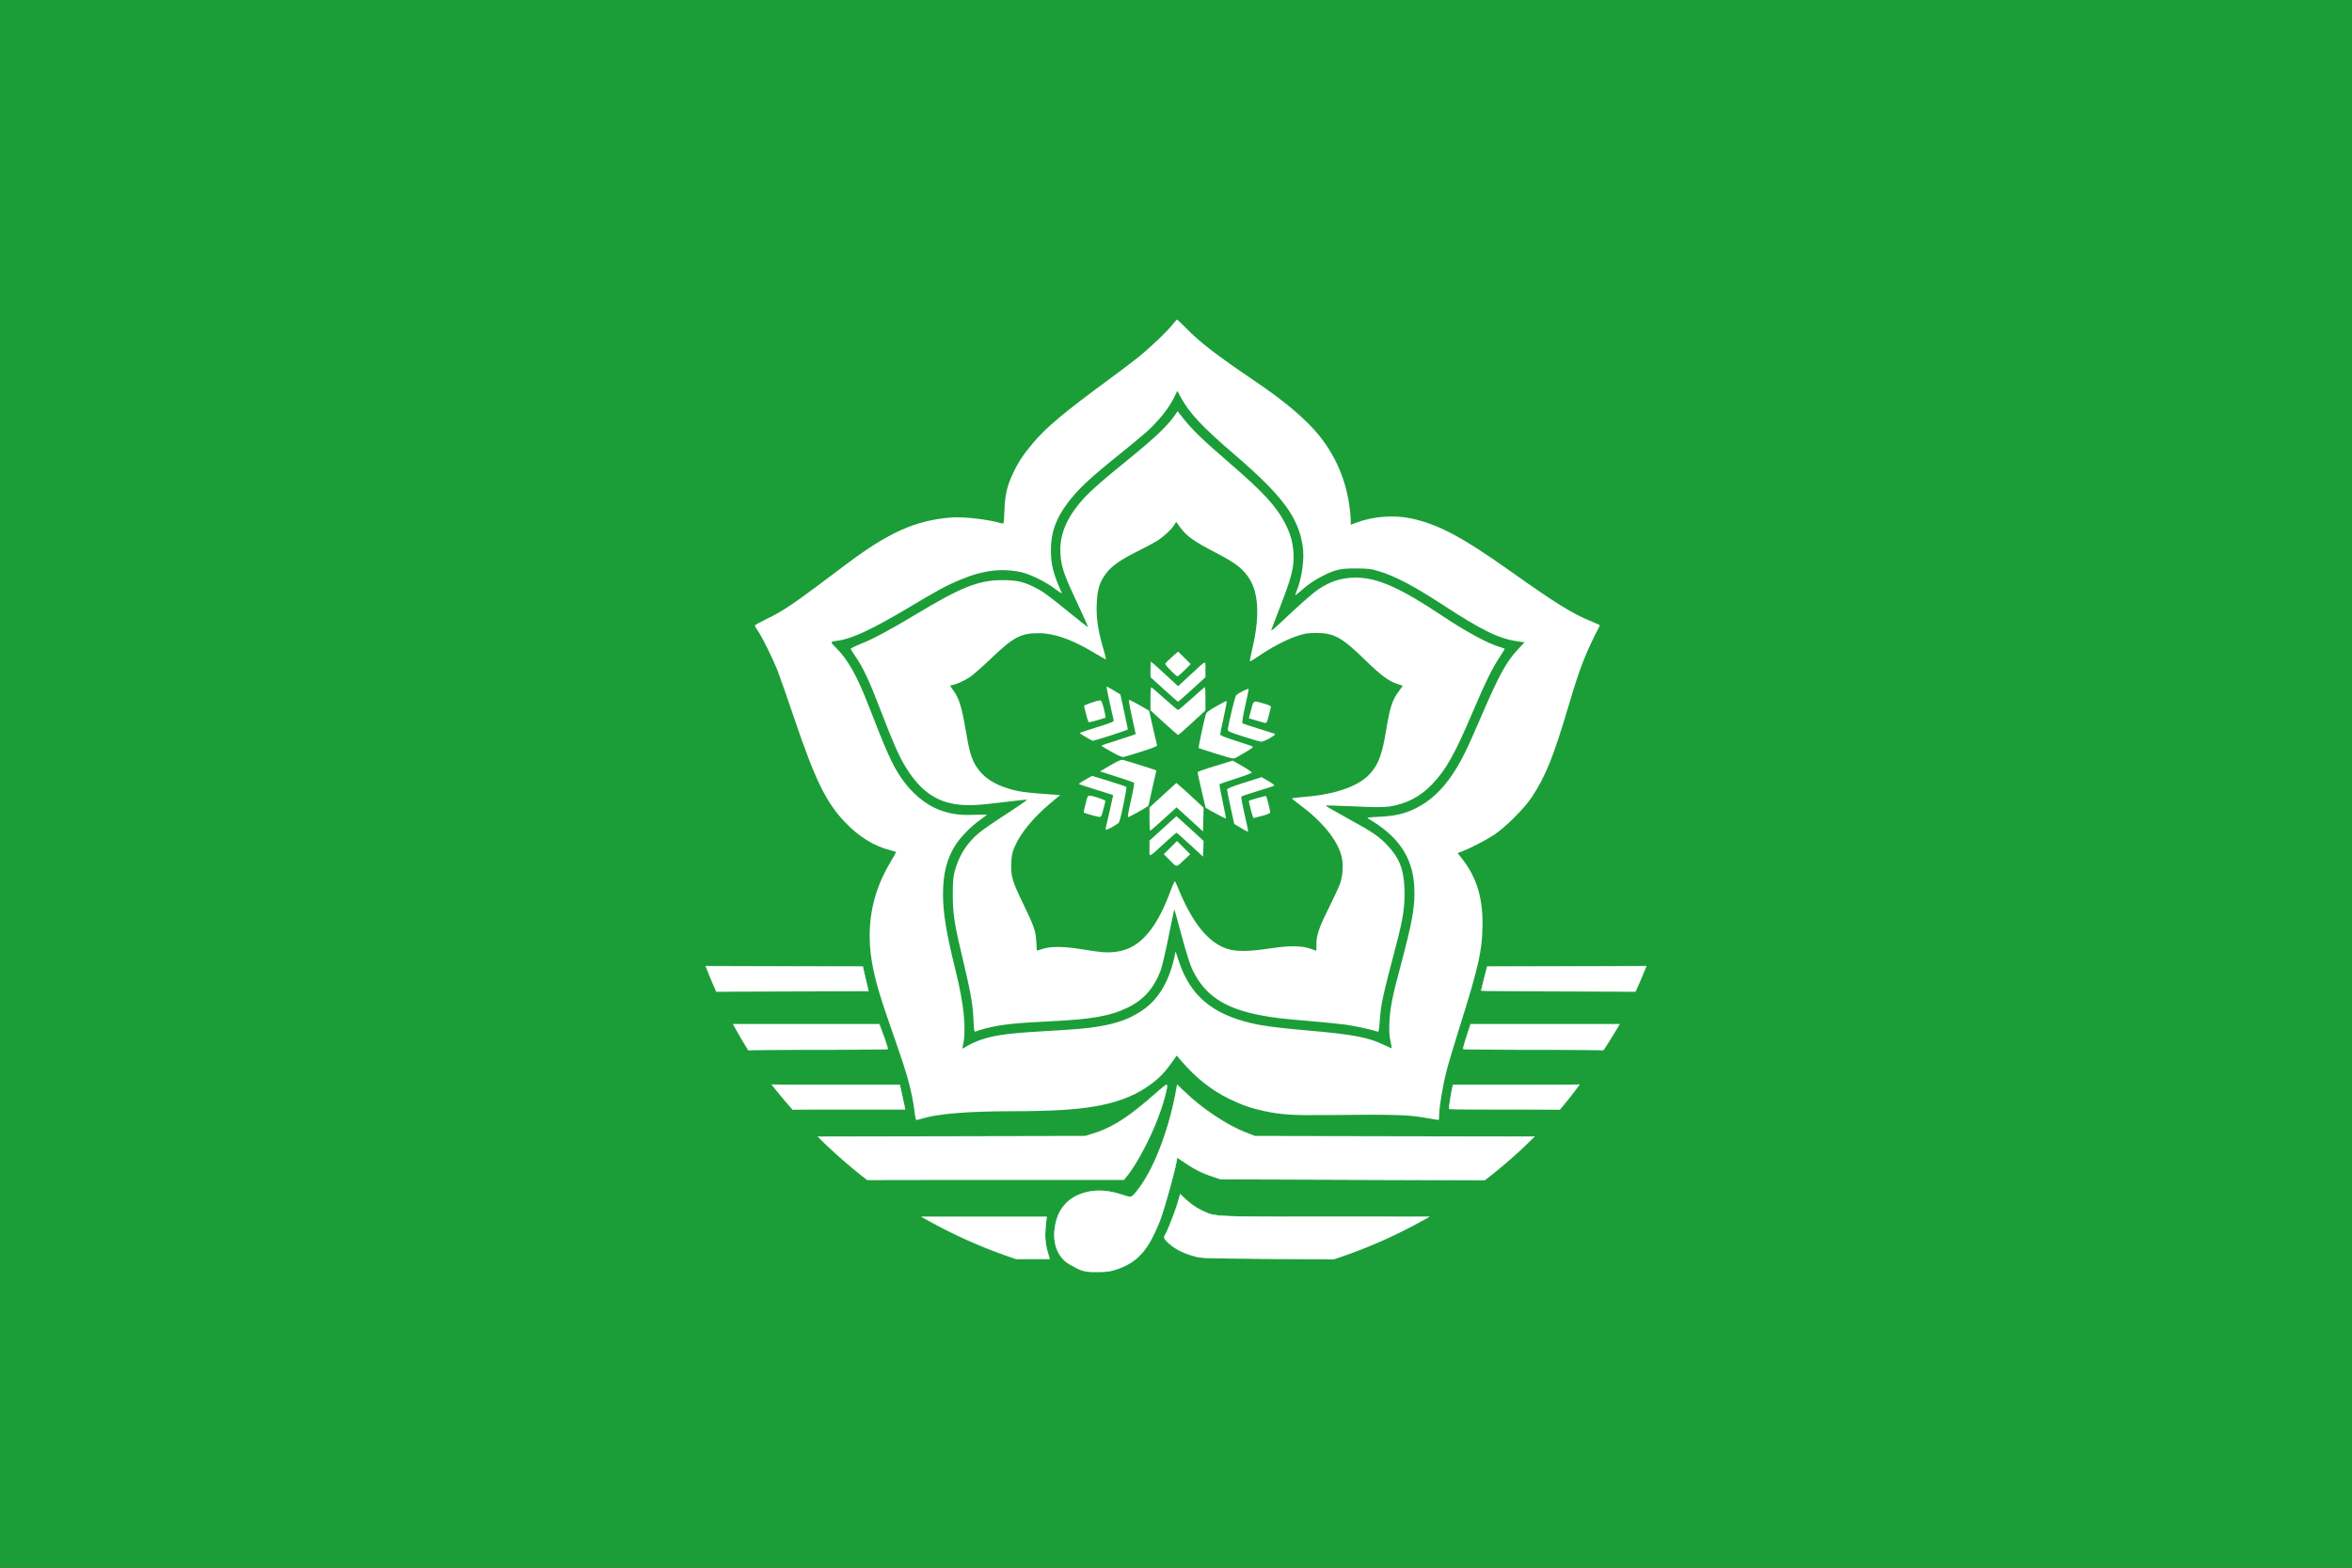
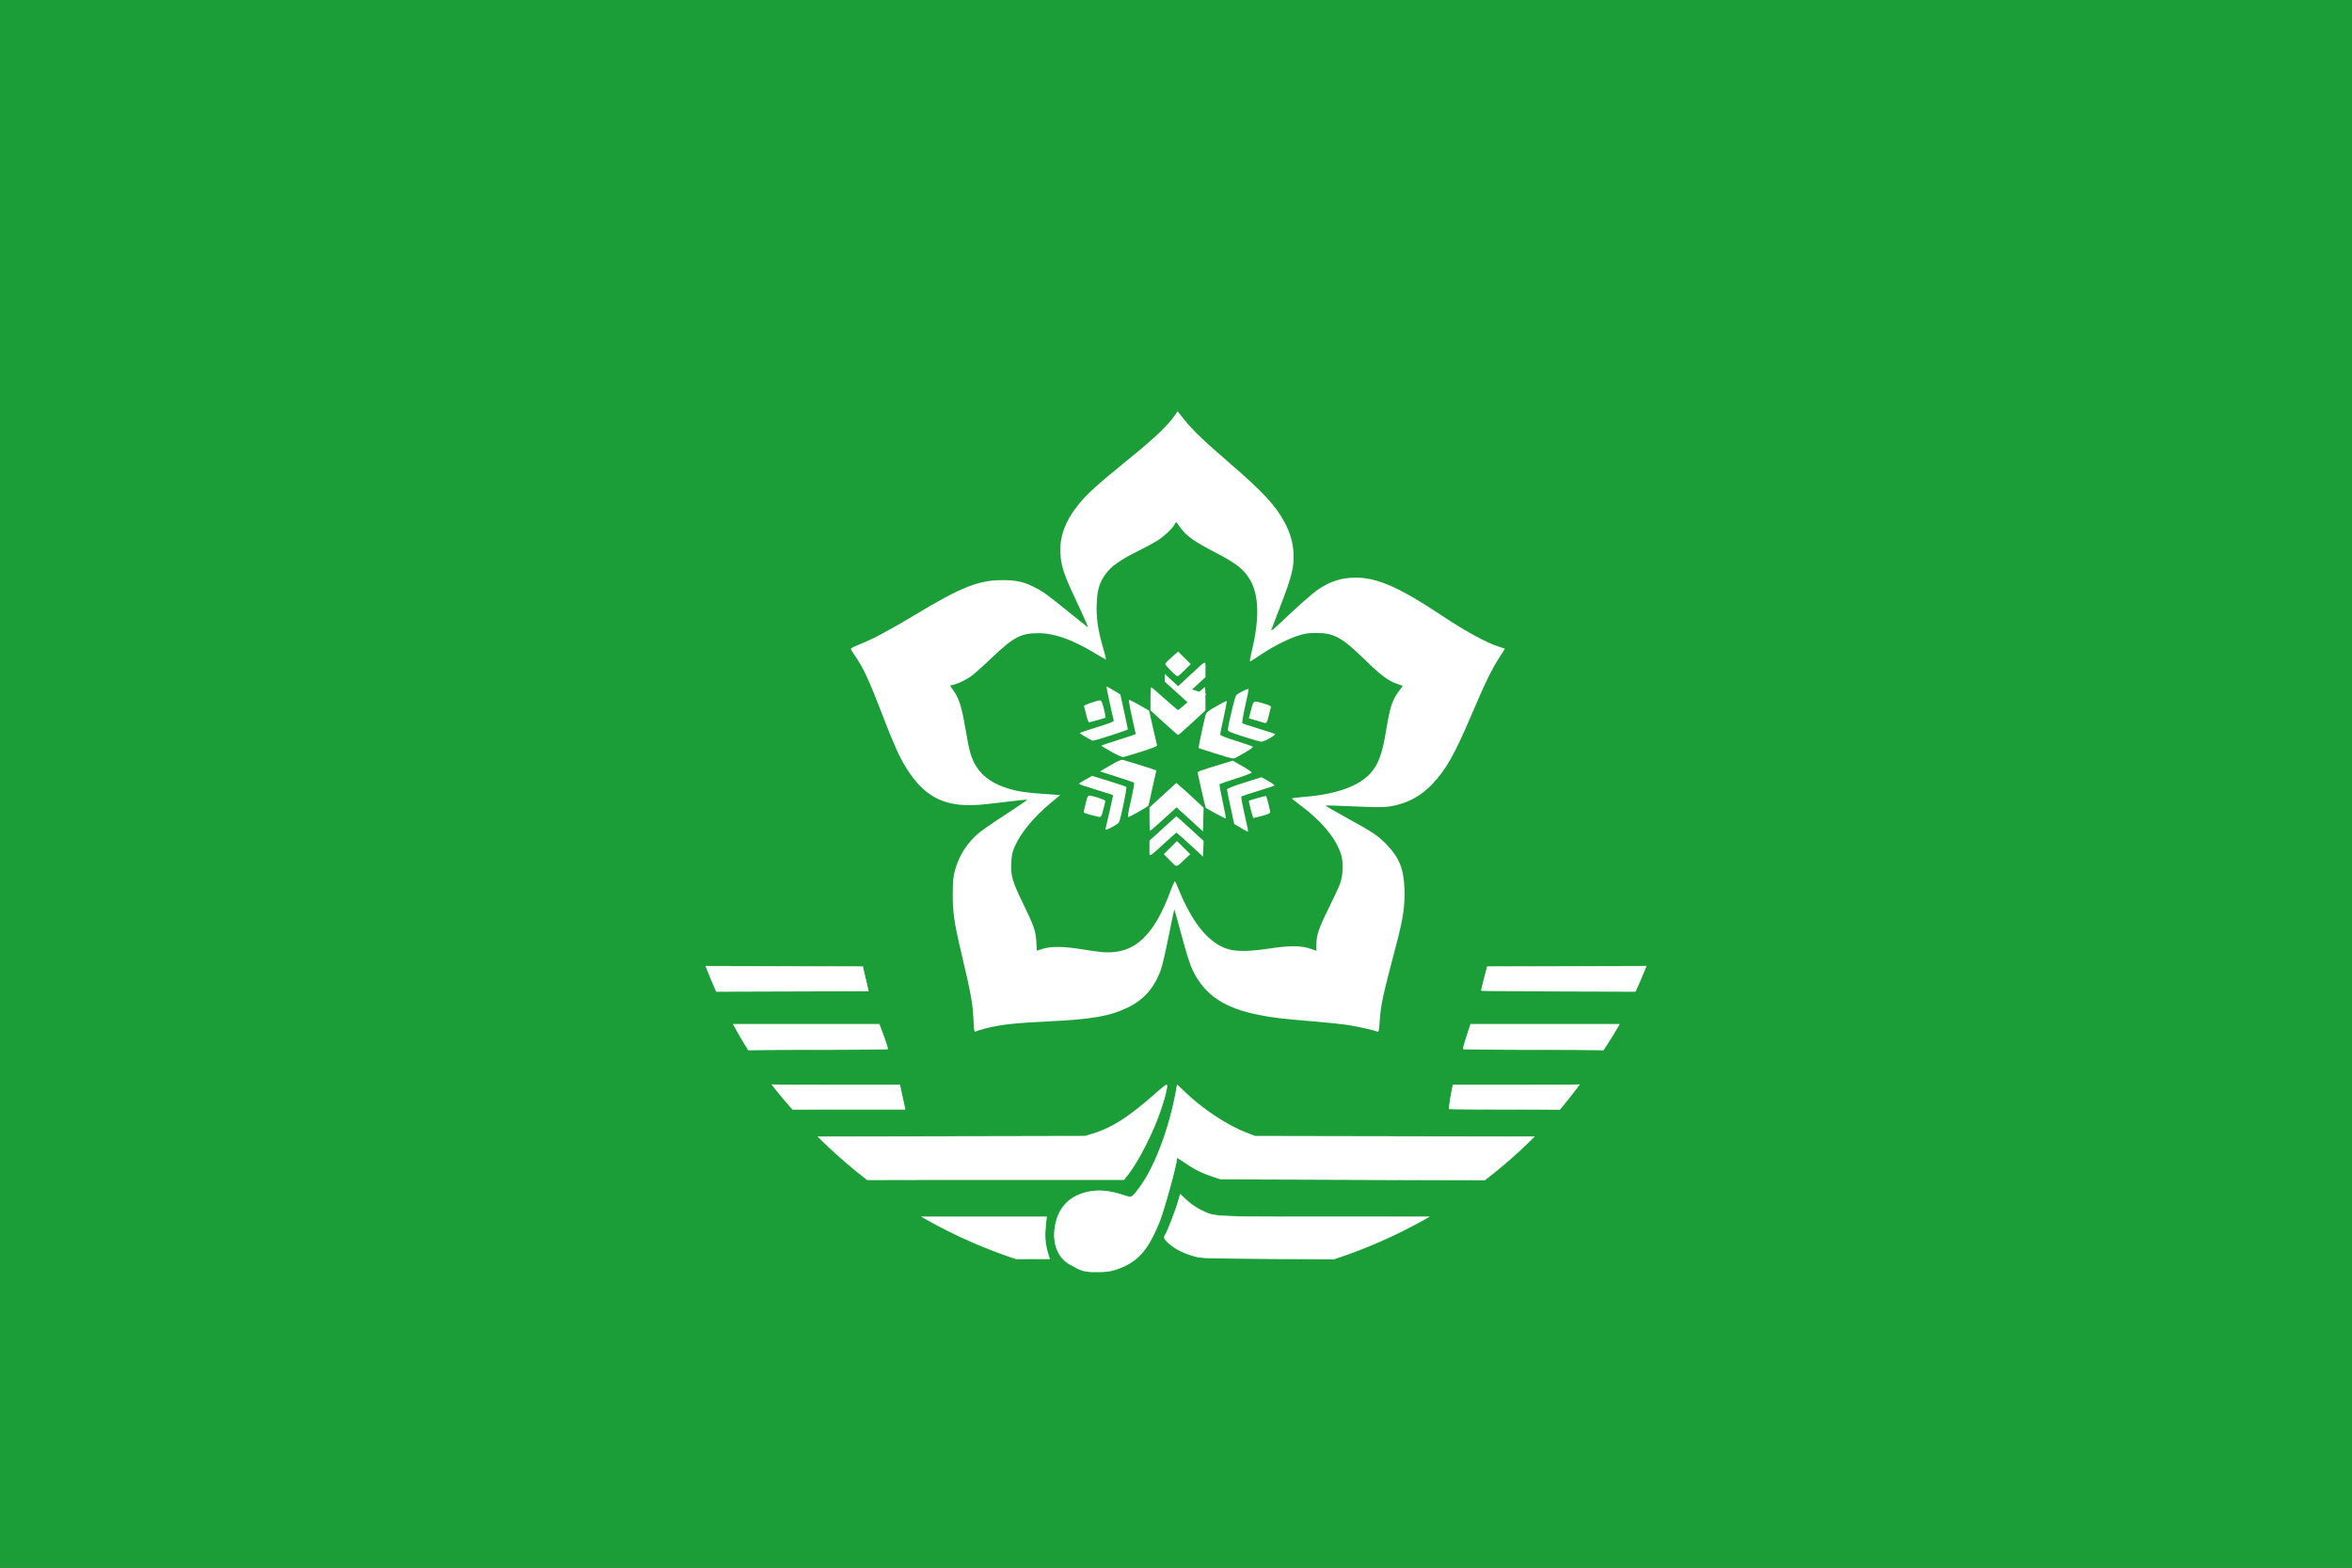
<svg xmlns="http://www.w3.org/2000/svg" xmlns:ns1="http://www.inkscape.org/namespaces/inkscape" xmlns:ns2="http://sodipodi.sourceforge.net/DTD/sodipodi-0.dtd" xmlns:xlink="http://www.w3.org/1999/xlink" version="1.0" width="9000" height="6000" id="svg2" ns1:version="0.47 r22583" ns2:docname="Flag_of_the_City_of_Harbin.svg">
  <rect width="100%" height="100%" fill="#333333" stroke="none" />
  <ns2:namedview pagecolor="#ffffff" bordercolor="#666666" borderopacity="1" objecttolerance="10" gridtolerance="10" guidetolerance="10" ns1:pageopacity="0" ns1:pageshadow="2" ns1:window-width="1280" ns1:window-height="725" id="namedview128" showgrid="false" ns1:zoom="0.082833333" ns1:cx="4500" ns1:cy="3000" ns1:window-x="0" ns1:window-y="24" ns1:window-maximized="1" ns1:current-layer="svg2" />
  <defs id="defs4">
    <ns1:perspective ns2:type="inkscape:persp3d" ns1:vp_x="0 : 3000 : 1" ns1:vp_y="0 : 1000 : 0" ns1:vp_z="9000 : 3000 : 1" ns1:persp3d-origin="4500 : 2000 : 1" id="perspective132" />
    <linearGradient id="linearGradient2601">
      <stop id="stop2605" style="stop-color:#7b7342;stop-opacity:1" offset="0" />
      <stop id="stop2607" style="stop-color:#fbeb86;stop-opacity:1" offset="1" />
    </linearGradient>
    <linearGradient id="linearGradient2584">
      <stop id="stop2586" style="stop-color:#fbeb86;stop-opacity:1" offset="0" />
      <stop id="stop2588" style="stop-color:#7b7342;stop-opacity:1" offset="0.75" />
      <stop id="stop2590" style="stop-color:#fbeb86;stop-opacity:1" offset="1" />
    </linearGradient>
    <linearGradient id="linearGradient2575">
      <stop id="stop2577" style="stop-color:#fbeb86;stop-opacity:1" offset="0" />
      <stop id="stop2579" style="stop-color:#fbeb86;stop-opacity:0" offset="1" />
    </linearGradient>
    <linearGradient x1="133.936" y1="166.726" x2="267.619" y2="166.726" id="linearGradient2556" xlink:href="#linearGradient2550" gradientUnits="userSpaceOnUse" />
    <linearGradient x1="224.33" y1="164.589" x2="224.33" y2="167.434" id="linearGradient2599" xlink:href="#linearGradient2550" gradientUnits="userSpaceOnUse" />
    <linearGradient x1="209.371" y1="155.965" x2="209.371" y2="164.531" id="linearGradient2581" xlink:href="#linearGradient2601" gradientUnits="userSpaceOnUse" />
    <linearGradient x1="210.841" y1="168.302" x2="210.841" y2="164.756" id="linearGradient2692" xlink:href="#linearGradient2584" gradientUnits="userSpaceOnUse" />
    <linearGradient x1="209.371" y1="155.965" x2="209.371" y2="164.531" id="linearGradient6769" xlink:href="#linearGradient2601" gradientUnits="userSpaceOnUse" gradientTransform="translate(0,-5744)" />
    <linearGradient x1="210.841" y1="168.302" x2="210.841" y2="164.756" id="linearGradient6771" xlink:href="#linearGradient2584" gradientUnits="userSpaceOnUse" gradientTransform="translate(0,-5744)" />
    <linearGradient x1="209.371" y1="155.965" x2="209.371" y2="164.531" id="linearGradient6962" xlink:href="#linearGradient2601" gradientUnits="userSpaceOnUse" gradientTransform="matrix(0.043,0,0,0.043,0,3.938802e-5)" />
    <linearGradient x1="210.841" y1="168.302" x2="210.841" y2="164.756" id="linearGradient6964" xlink:href="#linearGradient2584" gradientUnits="userSpaceOnUse" gradientTransform="matrix(0.043,0,0,0.043,0,3.938802e-5)" />
    <clipPath id="border">
      <rect width="30" height="15" x="-15" y="-7.5" id="rect2241" />
    </clipPath>
    <linearGradient id="linearGradient3944">
      <stop id="stop3946" style="stop-color:#7b7342;stop-opacity:1" offset="0" />
      <stop id="stop3948" style="stop-color:#fbeb86;stop-opacity:1" offset="1" />
    </linearGradient>
    <linearGradient id="linearGradient3950">
      <stop id="stop3952" style="stop-color:#fbeb86;stop-opacity:1" offset="0" />
      <stop id="stop3954" style="stop-color:#7b7342;stop-opacity:1" offset="0.75" />
      <stop id="stop3956" style="stop-color:#fbeb86;stop-opacity:1" offset="1" />
    </linearGradient>
    <linearGradient id="linearGradient3958">
      <stop id="stop3960" style="stop-color:#fbeb86;stop-opacity:1" offset="0" />
      <stop id="stop3962" style="stop-color:#fbeb86;stop-opacity:0" offset="1" />
    </linearGradient>
    <linearGradient x1="133.936" y1="166.726" x2="267.619" y2="166.726" id="linearGradient3964" xlink:href="#linearGradient2550" gradientUnits="userSpaceOnUse" />
    <linearGradient x1="224.33" y1="164.589" x2="224.33" y2="167.434" id="linearGradient3966" xlink:href="#linearGradient2550" gradientUnits="userSpaceOnUse" />
    <linearGradient x1="209.371" y1="155.965" x2="209.371" y2="164.531" id="linearGradient3968" xlink:href="#linearGradient2601" gradientUnits="userSpaceOnUse" />
    <linearGradient x1="210.841" y1="168.302" x2="210.841" y2="164.756" id="linearGradient3970" xlink:href="#linearGradient2584" gradientUnits="userSpaceOnUse" />
    <linearGradient x1="209.371" y1="155.965" x2="209.371" y2="164.531" id="linearGradient3972" xlink:href="#linearGradient2601" gradientUnits="userSpaceOnUse" gradientTransform="translate(0,-5744)" />
    <linearGradient x1="210.841" y1="168.302" x2="210.841" y2="164.756" id="linearGradient3974" xlink:href="#linearGradient2584" gradientUnits="userSpaceOnUse" gradientTransform="translate(0,-5744)" />
    <linearGradient x1="209.371" y1="155.965" x2="209.371" y2="164.531" id="linearGradient2328" xlink:href="#linearGradient2601" gradientUnits="userSpaceOnUse" gradientTransform="matrix(0.043,0,0,0.043,0,3.9388019e-5)" />
    <linearGradient x1="210.841" y1="168.302" x2="210.841" y2="164.756" id="linearGradient2326" xlink:href="#linearGradient2584" gradientUnits="userSpaceOnUse" gradientTransform="matrix(0.043,0,0,0.043,0,3.9388019e-5)" />
    <linearGradient x1="210.841" y1="168.302" x2="210.841" y2="164.756" id="linearGradient2324" xlink:href="#linearGradient2584" gradientUnits="userSpaceOnUse" gradientTransform="translate(0,-5744)" />
    <linearGradient x1="209.371" y1="155.965" x2="209.371" y2="164.531" id="linearGradient2322" xlink:href="#linearGradient2601" gradientUnits="userSpaceOnUse" gradientTransform="translate(0,-5744)" />
    <linearGradient x1="210.841" y1="168.302" x2="210.841" y2="164.756" id="linearGradient2320" xlink:href="#linearGradient2584" gradientUnits="userSpaceOnUse" />
    <linearGradient x1="209.371" y1="155.965" x2="209.371" y2="164.531" id="linearGradient2318" xlink:href="#linearGradient2601" gradientUnits="userSpaceOnUse" />
    <linearGradient x1="224.33" y1="164.589" x2="224.33" y2="167.434" id="linearGradient2316" xlink:href="#linearGradient2550" gradientUnits="userSpaceOnUse" />
    <linearGradient x1="133.936" y1="166.726" x2="267.619" y2="166.726" id="linearGradient2314" xlink:href="#linearGradient2550" gradientUnits="userSpaceOnUse" />
    <linearGradient id="linearGradient2308">
      <stop id="stop2310" style="stop-color:#fbeb86;stop-opacity:1" offset="0" />
      <stop id="stop2312" style="stop-color:#fbeb86;stop-opacity:0" offset="1" />
    </linearGradient>
    <linearGradient id="linearGradient2300">
      <stop id="stop2302" style="stop-color:#fbeb86;stop-opacity:1" offset="0" />
      <stop id="stop2304" style="stop-color:#7b7342;stop-opacity:1" offset="0.75" />
      <stop id="stop2306" style="stop-color:#fbeb86;stop-opacity:1" offset="1" />
    </linearGradient>
    <linearGradient id="linearGradient2294">
      <stop id="stop2296" style="stop-color:#7b7342;stop-opacity:1" offset="0" />
      <stop id="stop2298" style="stop-color:#fbeb86;stop-opacity:1" offset="1" />
    </linearGradient>
    <linearGradient id="linearGradient6425">
      <stop id="stop6427" style="stop-color:#e5b700;stop-opacity:1" offset="0" />
      <stop id="stop6429" style="stop-color:#ffffff;stop-opacity:0" offset="1" />
    </linearGradient>
    <linearGradient id="linearGradient3543">
      <stop id="stop3545" style="stop-color:#e5b700;stop-opacity:1" offset="0" />
      <stop id="stop3547" style="stop-color:#ffffff;stop-opacity:0" offset="1" />
    </linearGradient>
    <linearGradient x1="592.8" y1="713.765" x2="790.62" y2="711.951" id="linearGradient4828" xlink:href="#linearGradient6425" gradientUnits="userSpaceOnUse" gradientTransform="matrix(1.803,0,0,1.653,-809.728,-1863.706)" />
    <linearGradient id="linearGradient4822">
      <stop id="stop4824" style="stop-color:#e5b700;stop-opacity:1" offset="0" />
      <stop id="stop4826" style="stop-color:#ffffff;stop-opacity:0" offset="1" />
    </linearGradient>
    <linearGradient id="linearGradient2595">
      <stop id="stop2597" style="stop-color:#7b7342;stop-opacity:1" offset="0" />
      <stop id="stop2599" style="stop-color:#fbeb86;stop-opacity:1" offset="1" />
    </linearGradient>
    <linearGradient id="linearGradient2586">
      <stop id="stop2589" style="stop-color:#fbeb86;stop-opacity:1" offset="0" />
      <stop id="stop2591" style="stop-color:#7b7342;stop-opacity:1" offset="0.75" />
      <stop id="stop2593" style="stop-color:#fbeb86;stop-opacity:1" offset="1" />
    </linearGradient>
    <linearGradient id="linearGradient2580">
      <stop id="stop2582" style="stop-color:#fbeb86;stop-opacity:1" offset="0" />
      <stop id="stop2584" style="stop-color:#fbeb86;stop-opacity:0" offset="1" />
    </linearGradient>
    <linearGradient x1="133.936" y1="166.726" x2="267.619" y2="166.726" id="linearGradient2578" xlink:href="#linearGradient2550" gradientUnits="userSpaceOnUse" />
    <linearGradient x1="224.33" y1="164.589" x2="224.33" y2="167.434" id="linearGradient2576" xlink:href="#linearGradient2550" gradientUnits="userSpaceOnUse" />
    <linearGradient x1="209.371" y1="155.965" x2="209.371" y2="164.531" id="linearGradient2573" xlink:href="#linearGradient2601" gradientUnits="userSpaceOnUse" />
    <linearGradient x1="210.841" y1="168.302" x2="210.841" y2="164.756" id="linearGradient2571" xlink:href="#linearGradient2584" gradientUnits="userSpaceOnUse" />
    <linearGradient x1="209.371" y1="155.965" x2="209.371" y2="164.531" id="linearGradient2569" xlink:href="#linearGradient2601" gradientUnits="userSpaceOnUse" gradientTransform="translate(0,-5744)" />
    <linearGradient x1="210.841" y1="168.302" x2="210.841" y2="164.756" id="linearGradient2567" xlink:href="#linearGradient2584" gradientUnits="userSpaceOnUse" gradientTransform="translate(0,-5744)" />
    <linearGradient x1="209.371" y1="155.965" x2="209.371" y2="164.531" id="linearGradient2565" xlink:href="#linearGradient2601" gradientUnits="userSpaceOnUse" gradientTransform="matrix(0.043,0,0,0.043,0,3.9388019e-5)" />
    <linearGradient x1="210.841" y1="168.302" x2="210.841" y2="164.756" id="linearGradient2563" xlink:href="#linearGradient2584" gradientUnits="userSpaceOnUse" gradientTransform="matrix(0.043,0,0,0.043,0,3.9388019e-5)" />
    <linearGradient x1="210.841" y1="168.302" x2="210.841" y2="164.756" id="linearGradient2561" xlink:href="#linearGradient2584" gradientUnits="userSpaceOnUse" gradientTransform="translate(0,-5744)" />
    <linearGradient x1="209.371" y1="155.965" x2="209.371" y2="164.531" id="linearGradient2559" xlink:href="#linearGradient2601" gradientUnits="userSpaceOnUse" gradientTransform="translate(0,-5744)" />
    <linearGradient x1="210.841" y1="168.302" x2="210.841" y2="164.756" id="linearGradient2557" xlink:href="#linearGradient2584" gradientUnits="userSpaceOnUse" />
    <linearGradient x1="209.371" y1="155.965" x2="209.371" y2="164.531" id="linearGradient2554" xlink:href="#linearGradient2601" gradientUnits="userSpaceOnUse" />
    <linearGradient x1="224.33" y1="164.589" x2="224.33" y2="167.434" id="linearGradient2552" xlink:href="#linearGradient2550" gradientUnits="userSpaceOnUse" />
    <linearGradient x1="133.936" y1="166.726" x2="267.619" y2="166.726" id="linearGradient2550" xlink:href="#linearGradient2550" gradientUnits="userSpaceOnUse" />
    <linearGradient id="linearGradient2544">
      <stop id="stop2546" style="stop-color:#fbeb86;stop-opacity:1" offset="0" />
      <stop id="stop2548" style="stop-color:#fbeb86;stop-opacity:0" offset="1" />
    </linearGradient>
    <linearGradient id="linearGradient2536">
      <stop id="stop2538" style="stop-color:#fbeb86;stop-opacity:1" offset="0" />
      <stop id="stop2540" style="stop-color:#7b7342;stop-opacity:1" offset="0.75" />
      <stop id="stop2542" style="stop-color:#fbeb86;stop-opacity:1" offset="1" />
    </linearGradient>
    <linearGradient id="linearGradient2530">
      <stop id="stop2532" style="stop-color:#7b7342;stop-opacity:1" offset="0" />
      <stop id="stop2534" style="stop-color:#fbeb86;stop-opacity:1" offset="1" />
    </linearGradient>
  </defs>
  <g id="g3010">
    <rect width="9000" height="6000" x="-9000" y="1.40625e-06" transform="scale(-1,1)" id="red stripes" style="fill:#1b9e38;fill-opacity:1" />
    <path id="path2567" d="M 6299.281 3697.688 L 6013.219 3698.562 L 5691.219 3699.5 L 5687.531 3713.5 C 5678.94 3746.184 5668.375 3788.78 5668.375 3790.781 C 5668.375 3791.97 5809.435 3793.38 5981.812 3793.906 L 6257.844 3794.719 A 1934.026 1917.812 0 0 0 6299.281 3697.688 z M 2700.906 3697.719 A 1934.026 1917.812 0 0 0 2741.281 3794.719 L 3013.906 3793.906 L 3323.031 3792.938 L 3314.062 3754.625 C 3309.129 3733.549 3304.254 3712.524 3303.25 3707.906 L 3301.438 3699.5 L 2983.094 3698.562 L 2700.906 3697.719 z M 2806 3920.156 A 1934.026 1917.812 0 0 0 2863.406 4018.656 C 2912.781 4017.924 3004.296 4017.438 3109.75 4017.438 C 3266.665 4017.438 3395.794 4016.168 3396.719 4014.625 C 3397.643 4013.082 3390.816 3991.203 3381.531 3966 L 3364.625 3920.156 L 3065.094 3920.156 L 2806 3920.156 z M 5627.469 3920.156 L 5612.531 3965.875 C 5604.312 3991.013 5598.377 4012.892 5599.375 4014.5 C 5600.373 4016.108 5730.427 4017.438 5888.375 4017.438 C 5994.015 4017.438 6085.781 4017.93 6135.656 4018.656 A 1934.026 1917.812 0 0 0 6196.594 3920.156 L 5930.969 3920.156 L 5627.469 3920.156 z M 2953.812 4151.156 A 1934.026 1917.812 0 0 0 3033.469 4246.625 C 3076.444 4246.02 3146.889 4245.594 3226.5 4245.594 L 3463.25 4245.594 L 3461.531 4237.188 C 3460.584 4232.558 3456.053 4211.526 3451.469 4190.438 L 3443.125 4152.094 L 3178.344 4152.094 C 3056.062 4152.094 2990.033 4151.997 2953.812 4151.156 z M 6043.5 4151.219 C 6006.923 4152.003 5941.757 4152.094 5823.219 4152.094 L 5559.969 4152.094 L 5556.031 4171.719 C 5549.838 4202.536 5543.985 4242.679 5545.469 4244.156 C 5546.211 4244.895 5651.082 4245.569 5778.531 4245.656 C 5856.904 4245.71 5926.262 4246.138 5968.25 4246.75 A 1934.026 1917.812 0 0 0 6043.5 4151.219 z M 4504.625 4152.062 L 4500.062 4177.312 C 4474.567 4318.741 4418.002 4468.13 4361.062 4544.406 C 4329.658 4586.475 4332.341 4585.24 4296 4573.5 C 4235.558 4553.974 4188.783 4552.302 4141.219 4567.906 C 4084.255 4586.594 4048.249 4629.713 4037.719 4691.875 C 4025.857 4761.894 4049.195 4817.657 4100.969 4842.969 C 4121.367 4852.941 4136.275 4868.024 4184.469 4867.812 C 4231.187 4867.607 4241.249 4868.26 4274.125 4857.281 C 4365.123 4826.891 4399.093 4766.01 4435.25 4679.281 C 4453.936 4634.46 4503.75 4453.481 4503.75 4430.438 C 4503.75 4429.69 4517.393 4438.354 4534.062 4449.656 C 4572.26 4475.553 4598.592 4488.771 4639 4502.344 L 4670.938 4513.062 L 5205.625 4514.938 L 5681.406 4516.594 A 1934.026 1917.812 0 0 0 5870.906 4350.312 L 5360.969 4349.438 L 4802.438 4348.469 L 4767.938 4335.062 C 4696.366 4307.235 4604.654 4246.836 4537.844 4183.531 L 4504.625 4152.062 z M 4463.375 4152.094 C 4461.373 4152.094 4442.994 4166.81 4422.531 4184.812 C 4316.981 4277.669 4256.403 4316.447 4180.406 4339.812 L 4152.5 4348.406 L 3616.062 4349.438 L 3130.438 4350.406 A 1934.026 1917.812 0 0 0 3318.594 4515.5 C 3404.333 4515.13 3579.195 4514.877 3781.75 4514.906 L 4300.688 4514.969 L 4316.031 4495.656 C 4348.102 4455.259 4396.744 4364.33 4425.812 4290.5 C 4451.637 4224.908 4471.402 4152.094 4463.375 4152.094 z M 4516.281 4570.719 L 4507.875 4599.875 C 4498.509 4632.379 4468.329 4710.528 4460.188 4723.344 C 4451.846 4736.474 4453.706 4741.336 4474.031 4759.531 C 4497.156 4780.233 4529.238 4796.346 4569.5 4807.5 C 4599.157 4815.715 4603.664 4815.856 4909.5 4817.812 L 5103.594 4819.062 A 1934.026 1917.812 0 0 0 5468.094 4657.062 L 5111.406 4657 C 4637.13 4656.929 4651.353 4657.554 4602.344 4634.719 C 4576.565 4622.707 4556.378 4608.568 4531.625 4585.188 L 4516.281 4570.719 z M 3527.688 4657.094 A 1934.026 1917.812 0 0 0 3888.219 4818.188 C 3891.875 4818.182 3894.524 4818.196 3898.406 4818.188 L 4016.25 4817.938 L 4013.688 4809.5 C 3998.943 4761.111 3996.55 4736.349 4001.75 4686.062 L 4004.719 4657.094 L 3730.438 4657.094 L 3527.688 4657.094 z " style="fill:#ffffff;fill-opacity:1;fill-rule:evenodd;stroke:#ffffff;stroke-width:1.82;stroke-linecap:butt;stroke-linejoin:miter;stroke-miterlimit:4;stroke-opacity:1;stroke-dasharray:none;stroke-dashoffset:0;marker:none;visibility:visible;display:inline;overflow:visible;enable-background:accumulate" />
-     <path d="m 3528.849,4280.965 c 59.95,-18.208 175.328,-27.775 336.24,-27.88 174.984,-0.114 275.552,-7.142 356.614,-24.92 74.86,-16.418 130.969,-40.614 182.62,-78.751 32.73,-24.166 53.312,-45.659 80.639,-84.203 l 17.834,-25.155 20.052,23.284 c 53.462,62.081 112.34,108.7 178.145,141.057 50.691,24.924 84.986,36.948 137.126,48.073 65.831,14.047 107.751,16.667 242.318,15.149 231.312,-2.61 298.75,-1.176 355.024,7.549 27.895,4.325 55.367,8.897 61.049,10.159 10.169,2.26 10.332,2.011 10.349,-15.908 0.029,-30.088 13.563,-112.107 27.696,-167.832 7.305,-28.803 29.27,-102.869 48.812,-164.59 74.974,-236.799 89.326,-301.499 89.614,-403.994 0.283,-101.112 -24.779,-179.09 -79.86,-248.472 l -15.396,-19.394 16.215,-6.254 c 33.317,-12.851 90.709,-42.515 122.434,-63.285 43.419,-28.425 116.186,-100.871 144.719,-144.083 53.963,-81.721 82.711,-153.361 143.026,-356.426 42.326,-142.502 63.55,-196.743 117.91,-301.347 0.598,-1.151 -15.137,-8.621 -34.968,-16.601 -69.7,-28.047 -136.128,-69.294 -305.928,-189.956 -186.055,-132.214 -279.093,-181.584 -383.241,-203.366 -64.754,-13.543 -143.257,-7.528 -205.689,15.761 l -23.48,8.759 0,-18.991 c 0,-10.445 -2.62,-36.563 -5.824,-58.041 -14.827,-99.422 -53.716,-188.61 -115.529,-264.953 -49.728,-61.418 -130.61,-130.08 -242.295,-205.69 -149.334,-101.098 -211.775,-149.019 -265.163,-203.502 -18.34,-18.717 -34.476,-34.031 -35.857,-34.031 -1.381,0 -8.827,8.245 -16.545,18.323 -19.263,25.151 -86.771,89.502 -132.15,125.972 -20.663,16.607 -70.535,54.367 -110.828,83.913 -168.482,123.546 -241.282,184.412 -290.663,243.014 -37.722,44.767 -56.447,72.868 -76.15,114.282 -23.998,50.441 -31.869,83.863 -34.193,145.173 -1.917,50.559 -2.143,51.689 -9.923,49.372 -51.805,-15.43 -145.863,-26.371 -193.927,-22.558 -135.973,10.786 -239.076,56.757 -401.369,178.959 -210.081,158.186 -234.606,174.988 -307.741,210.833 -23.246,11.393 -42.265,22.048 -42.265,23.677 0,1.629 6.043,11.947 13.428,22.927 16.962,25.22 56.694,106.267 74.888,152.759 7.648,19.545 35.57,99.502 62.048,177.682 81.079,239.398 122.846,324.596 196.724,401.286 51.142,53.088 107.815,88.461 166.387,103.851 14.1,3.705 26.268,7.219 27.039,7.809 0.771,0.59 -8.422,17.465 -20.429,37.501 -54.433,90.827 -80.53,183.008 -80.53,284.451 0,85.209 18.517,170.495 67.656,311.621 60.108,172.627 71.772,208.27 84.462,258.107 7.072,27.775 14.789,65.649 17.147,84.165 5.615,44.084 6.913,50.507 10.197,50.459 1.51,-0.022 11.199,-2.608 21.53,-5.746 z" id="path3002" style="fill:#ffffff;fill-opacity:1" />
    <path d="m 3684.852,4000.18 c 13.507,-59.63 3.977,-155.865 -28.3,-285.753 -35.001,-140.853 -48.091,-220.195 -48.139,-291.773 -0.053,-79.086 14.834,-137.239 48.6,-189.847 18.268,-28.462 61.287,-72.428 91.613,-93.63 13.431,-9.39 25.964,-18.403 27.851,-20.029 1.887,-1.626 -19.245,-1.937 -46.961,-0.691 -56.588,2.543 -95.017,-3.041 -138.679,-20.151 -52.274,-20.486 -105.787,-66.322 -143.649,-123.044 -34.465,-51.632 -54.032,-95.346 -128.762,-287.652 -39.183,-100.833 -75.382,-164.456 -117.335,-206.228 -25.653,-25.542 -25.656,-25.522 4.667,-29.421 53.913,-6.932 129.758,-42.332 271.786,-126.854 117.257,-69.781 141.301,-82.815 193.249,-104.762 90.381,-38.184 162.276,-47.125 239.379,-29.769 33.224,7.478 93.632,37.547 127.4,63.415 15.313,11.731 26.803,18.987 25.532,16.126 -33.021,-74.354 -42.003,-109.932 -41.921,-166.053 0.096,-66.015 19.488,-119.956 64.55,-179.553 40.699,-53.826 82.42,-92.855 202.005,-188.965 39.259,-31.553 84.68,-69.276 100.935,-83.829 41.125,-36.82 82.658,-88.131 100.902,-124.658 l 15.417,-30.866 15.35,27.876 c 32.639,59.272 81.5,110.991 205.072,217.066 181.066,155.429 242.361,237.84 259.374,348.726 7.48,48.755 -2.986,124.195 -24.266,174.906 -3.055,7.282 -4.645,13.239 -3.531,13.239 1.113,0 11.593,-8.514 23.288,-18.921 26.357,-23.451 51.803,-40.46 85.471,-57.132 45.291,-22.426 64.818,-26.588 123.638,-26.354 46.031,0.184 56.779,1.473 86.106,10.328 62.284,18.806 133.502,56.176 242.62,127.308 152.75,99.575 215.536,130.417 287.047,141.008 l 28.572,4.231 -23.501,24.811 c -46.29,48.87 -73.767,99.12 -145.683,266.425 -52.083,121.167 -73.178,163.669 -105.416,212.392 -40.683,61.488 -86.47,103.921 -141.992,131.591 -41.791,20.827 -79.291,29.517 -139.36,32.296 -39.211,1.814 -49.014,3.261 -43.526,6.422 116.018,66.829 171.167,147.737 177.439,260.317 4.031,72.354 -6.689,134.283 -53.057,306.505 -30.559,113.501 -39.442,158.548 -42.095,213.449 -1.534,31.76 -0.517,50.294 3.887,70.82 3.281,15.292 5.569,28.192 5.085,28.669 -0.484,0.476 -14.405,-5.658 -30.935,-13.631 -58.705,-28.317 -118.618,-39.644 -287.401,-54.332 -117.942,-10.264 -169.731,-16.932 -217.899,-28.054 -151.357,-34.949 -235.266,-106.433 -278.502,-237.264 l -12.362,-37.407 -3.115,14.963 c -19.183,92.141 -57.588,160.853 -113.147,202.437 -70.853,53.031 -152.823,74.487 -319.829,83.714 -197.051,10.887 -248.132,16.897 -306.297,36.038 -16.733,5.507 -39.818,15.645 -51.301,22.529 -11.483,6.885 -21.34,12.518 -21.905,12.518 -0.565,0 0.348,-6.075 2.03,-13.501 z" id="path3000" style="fill:#1b9e38;fill-opacity:1" />
    <path d="m 3773.227,3935.59 c 56.861,-14.395 112.229,-20.447 244.016,-26.673 159.898,-7.554 230.985,-20.067 297.502,-52.368 61.692,-29.958 100.629,-73.807 126.641,-142.618 5.121,-13.546 18.684,-71.41 30.141,-128.587 11.457,-57.177 21.289,-104.414 21.85,-104.972 0.56,-0.558 13.284,44.723 28.276,100.623 18.309,68.272 32.009,111.461 41.73,131.562 46.13,95.379 119.864,145.35 253.691,171.931 53.183,10.563 84.951,14.332 207.009,24.559 49.591,4.155 107.916,10.145 129.612,13.31 34.37,5.014 101.168,19.818 117.389,26.016 4.489,1.715 5.959,-4.722 8.081,-35.388 4.835,-69.906 9.321,-90.737 66.118,-307.039 23.721,-90.338 31.14,-141.94 29.044,-201.997 -2.764,-79.173 -19.913,-121.706 -69.885,-173.331 -30.266,-31.267 -55.519,-48.066 -149.955,-99.75 -46.056,-25.206 -82.89,-46.674 -81.853,-47.707 1.037,-1.032 49.487,0.337 107.667,3.043 81.166,3.776 112.657,3.922 135.331,0.632 65.431,-9.495 119.782,-37.851 165.691,-86.443 53.005,-56.102 85.238,-113.617 153.189,-273.343 48.79,-114.686 75.513,-169.197 104.264,-212.682 11.307,-17.102 19.959,-31.497 19.227,-31.989 -0.732,-0.493 -10.844,-3.775 -22.472,-7.295 -44.593,-13.498 -129.746,-59.891 -217.128,-118.295 -161.351,-107.845 -248.059,-146.112 -330.896,-146.036 -53.326,0.048 -96.877,13.788 -143.419,45.245 -21.657,14.638 -76.938,63.497 -143.315,126.667 -23.412,22.281 -36.357,32.599 -36.357,28.98 0,-0.768 16.24,-43.355 36.088,-94.638 42.877,-110.783 51.998,-147.895 49.118,-199.852 -2.361,-42.593 -12.287,-76.682 -34.576,-118.741 -32.997,-62.269 -83.123,-116.405 -206.54,-223.067 -104.561,-90.365 -142.58,-126.728 -175.968,-168.303 l -26.642,-33.175 -5.766,8.837 c -28.141,43.133 -76.633,89.668 -185.836,178.337 -113.808,92.408 -153.797,128.555 -185.932,168.07 -51.812,63.71 -74.547,124.835 -70.647,189.936 2.767,46.181 12.615,77.089 50.645,158.955 54.989,118.373 57.419,123.969 52.59,121.096 -2.588,-1.54 -35.715,-27.847 -73.617,-58.462 -84.249,-68.052 -96.87,-77.14 -130.202,-93.751 -41.437,-20.651 -68.259,-26.46 -122.098,-26.445 -90.719,0.025 -157.366,26.575 -333.891,133.007 -96.525,58.198 -161.207,92.651 -210.454,112.102 -19.85,7.84 -35.656,16.019 -35.124,18.176 0.531,2.157 7.567,13.564 15.634,25.348 33.319,48.672 54.366,94.018 105.436,227.164 38.849,101.282 60.981,151.815 82.992,189.492 61.803,105.789 129.892,151.314 232.646,155.55 34.08,1.405 63.316,-0.715 138.432,-10.036 52.375,-6.499 96.967,-11.24 99.092,-10.534 2.125,0.705 -33.339,25.317 -78.81,54.694 -45.471,29.376 -92.951,62.13 -105.511,72.786 -45.484,38.587 -75.715,86.014 -91.411,143.409 -6.616,24.193 -8.06,40.151 -8.239,91.055 -0.239,68.107 5.503,108.912 29.783,211.663 39.175,165.788 46.444,204.766 49.12,263.404 2.37,51.938 2.83,53.849 11.814,49.062 3.746,-1.996 20.254,-7.033 36.685,-11.193 z" id="path2998" style="fill:#ffffff;fill-opacity:1" />
    <path d="m 4220.113,3644.354 c -10.331,-0.649 -44.989,-5.477 -77.016,-10.727 -71.322,-11.692 -120.102,-12.419 -152.609,-2.275 l -22.997,7.176 -2.003,-34.059 c -2.475,-42.095 -8.512,-59.45 -51.537,-148.15 -40.404,-83.297 -46.499,-104.353 -44.337,-153.171 1.287,-29.073 3.678,-40.628 12.827,-61.989 22.355,-52.198 71.398,-112.078 136.276,-166.39 l 37.982,-31.796 -61.054,-4.311 c -71.006,-5.014 -101.258,-9.537 -136.794,-20.451 -58.313,-17.91 -96.688,-44.085 -122.156,-83.319 -19.637,-30.253 -27.81,-58.358 -42.561,-146.37 -13.63,-81.323 -24.379,-115.76 -45.099,-144.476 -14.802,-20.515 -15.284,-21.9 -7.62,-21.9 11.271,0 47.731,-15.95 69.412,-30.366 12.33,-8.198 50.057,-41.369 83.837,-73.711 83.463,-79.912 112.524,-95.106 181.11,-94.687 58.736,0.358 127.641,24.691 208.974,73.796 25.282,15.264 46.573,27.149 47.314,26.412 0.741,-0.738 -4.435,-21.368 -11.501,-45.845 -19.588,-67.848 -26.096,-113.394 -23.889,-167.204 2.227,-54.308 10.512,-81.698 34.551,-114.212 22.016,-29.776 54.241,-52.721 120.383,-85.71 30.994,-15.459 65.387,-33.859 76.428,-40.889 24.916,-15.864 54.481,-43.117 64.787,-59.721 l 7.793,-12.554 16.21,21.925 c 24.839,33.596 50.644,51.897 135.333,95.975 79.473,41.364 107.484,63.543 131.251,103.924 33.974,57.722 36.459,147.973 7.405,268.958 -5.398,22.479 -8.94,41.742 -7.87,42.808 1.07,1.065 15.191,-7.293 31.379,-18.574 45.671,-31.827 106.592,-63.978 146.836,-77.494 32.103,-10.782 41.506,-12.311 76.077,-12.366 66.889,-0.107 97.862,16.91 184.182,101.192 61.599,60.145 91.653,82.781 123.769,93.218 11.427,3.713 21.314,7.062 21.972,7.442 0.658,0.379 -5.093,8.851 -12.778,18.826 -26.336,34.179 -35.774,62.776 -50.429,152.8 -14.411,88.523 -29.151,128.825 -59.743,163.352 -42.948,48.473 -129.857,80.061 -247.358,89.906 -29.444,2.467 -53.46,5.409 -53.367,6.538 0.092,1.129 13.775,12.152 30.405,24.496 86.695,64.351 143.421,134.221 159.469,196.415 7.671,29.73 5.391,74.375 -5.348,104.71 -4.006,11.316 -23.503,53.398 -43.328,93.517 -38.683,78.282 -47.445,104.28 -47.445,140.778 l 0,23.246 -21.602,-7.694 c -34.767,-12.382 -81.723,-12.806 -156.039,-1.41 -77.862,11.94 -127.516,12.63 -161.289,2.244 -72.976,-22.443 -134.932,-97.893 -188.954,-230.108 -5.884,-14.402 -11.778,-27.478 -13.097,-29.058 -1.319,-1.58 -8.818,14.411 -16.664,35.536 -32.054,86.306 -63.092,140.85 -102.944,180.9 -41.265,41.472 -91.246,59 -156.531,54.896 z" id="path2996" style="fill:#1b9e38;fill-opacity:1" />
    <path d="m 4535.51,3287.077 18.941,-17.745 -25.347,-25.238 -25.347,-25.238 -25.287,25.178 -25.287,25.178 24.151,24.262 c 27.431,27.558 21.202,28.243 58.176,-6.398 z" id="path2994" style="fill:#ffffff;fill-opacity:1" />
    <path d="m 4455.715,3227.215 c 24.2,-22.123 44.963,-40.224 46.14,-40.224 1.176,0 24.486,20.583 51.799,45.74 l 49.661,45.739 1.208,-29.841 1.208,-29.842 -27.506,-25.593 c -15.128,-14.076 -38.613,-35.443 -52.188,-47.481 l -24.681,-21.889 -51.395,46.731 -51.395,46.73 0,30.199 c 0,35.514 -6.324,37.757 57.15,-20.269 z" id="path2992" style="fill:#ffffff;fill-opacity:1" />
    <path d="m 4570.679,3058.704 c -19.244,-18.094 -42.717,-39.461 -52.162,-47.482 l -17.174,-14.584 -11.003,9.876 c -6.051,5.431 -29.177,26.565 -51.389,46.964 l -40.386,37.088 0,44.471 c 0,24.459 1.099,44.471 2.442,44.471 2.045,0 40.08,-33.572 89.702,-79.175 l 11.371,-10.45 50.617,46.158 50.617,46.158 1.177,-45.299 1.177,-45.298 -34.989,-32.899 z" id="path2990" style="fill:#ffffff;fill-opacity:1" />
    <path d="m 4774.056,3169.222 c -21.583,-95.995 -25.949,-118.519 -23.426,-120.876 1.627,-1.521 29.163,-10.75 61.191,-20.508 32.028,-9.759 60.529,-18.931 63.337,-20.383 3.417,-1.767 -3.644,-7.664 -21.343,-17.824 l -26.448,-15.183 -66.004,20.917 c -47.458,15.039 -66.004,22.519 -66.004,26.62 0,3.137 6.207,34.051 13.793,68.698 l 13.793,62.994 24.715,14.766 c 13.593,8.121 25.803,14.775 27.133,14.786 1.33,0.011 0.999,-6.292 -0.736,-14.007 z" id="path2988" style="fill:#ffffff;fill-opacity:1" />
    <path d="m 4257.434,3164.361 c 11.165,-6.274 21.934,-13.428 23.93,-15.898 5.775,-7.145 32.093,-133.8 28.444,-136.887 -1.807,-1.529 -32.027,-11.642 -67.153,-22.474 l -63.867,-19.695 -25.247,14.339 c -13.886,7.886 -25.297,15.261 -25.359,16.388 -0.061,1.127 29.474,11.099 65.634,22.16 36.16,11.061 65.745,20.497 65.745,20.968 0,2.093 -26.745,120.101 -28.548,125.96 -2.859,9.295 3.219,8.177 26.421,-4.861 z" id="path2986" style="fill:#ffffff;fill-opacity:1" />
    <path d="m 4678.452,3067.289 c -7.636,-35.259 -12.968,-65.018 -11.851,-66.131 1.118,-1.113 29.168,-10.676 62.333,-21.251 33.165,-10.575 60.563,-20.911 60.884,-22.968 0.321,-2.057 -15.961,-13.218 -36.183,-24.802 l -36.767,-21.061 -28.601,8.867 c -15.73,4.877 -45.929,14.2 -67.109,20.72 -21.179,6.519 -38.508,13.321 -38.508,15.116 0,4.185 29.938,135.169 31.077,135.969 10.113,7.096 75.954,42.292 77.058,41.192 0.851,-0.848 -4.699,-30.39 -12.335,-65.649 z" id="path2984" style="fill:#ffffff;fill-opacity:1" />
    <path d="m 4829.666,3122.619 c 21.597,-5.872 30.975,-10.15 30.93,-14.11 -0.073,-6.398 -13.652,-59.865 -15.73,-61.934 -1.433,-1.427 -63.218,15.844 -65.77,18.386 -2.046,2.037 14.899,65.898 17.513,66.002 1.135,0.045 16.011,-3.71 33.058,-8.344 z" id="path2982" style="fill:#ffffff;fill-opacity:1" />
    <path d="m 4218.331,3111.242 c 2.278,-8.744 5.715,-21.789 7.637,-28.99 1.923,-7.201 3.505,-14.937 3.517,-17.191 0.02,-3.936 -49.504,-20.215 -61.498,-20.215 -3.557,0 -7.253,5.448 -9.517,14.027 -9.271,35.131 -12.466,49.964 -11.063,51.361 2.352,2.342 53.128,16.343 60.352,16.641 4.495,0.186 7.675,-4.516 10.572,-15.632 z" id="path2980" style="fill:#ffffff;fill-opacity:1" />
    <path d="m 4357.939,3106.354 c 20.278,-11.432 36.894,-21.953 36.925,-23.379 0.031,-1.427 6.791,-32.052 15.023,-68.056 8.232,-36.004 14.969,-65.811 14.971,-66.236 0.01,-1.03 -115.712,-37.456 -127.73,-40.208 -7.101,-1.625 -18.985,3.476 -48.708,20.907 l -39.316,23.057 63.736,20.355 c 35.055,11.196 65.014,21.561 66.576,23.033 1.562,1.473 -3.087,29.023 -10.331,61.221 -13.545,60.199 -15.04,70.09 -10.594,70.09 1.418,0 19.169,-9.353 39.447,-20.785 z" id="path2978" style="fill:#ffffff;fill-opacity:1" />
    <path d="m 4769.758,2876.468 c 15.092,-8.805 26.081,-17.232 24.42,-18.726 -1.661,-1.494 -30.493,-11.397 -64.07,-22.006 -43.125,-13.626 -61.049,-20.935 -61.049,-24.896 0,-3.084 6.062,-32.63 13.47,-65.657 7.409,-33.028 12.574,-60.943 11.478,-62.034 -1.096,-1.091 -19.038,7.872 -39.87,19.918 -33.445,19.339 -38.271,23.437 -41.242,35.019 -9.74,37.966 -27.746,123.447 -26.29,124.809 0.925,0.865 31.267,10.786 67.427,22.047 64.896,20.209 65.891,20.39 77.016,14.006 6.199,-3.558 23.619,-13.672 38.711,-22.477 z" id="path2976" style="fill:#ffffff;fill-opacity:1" />
    <path d="m 4369.741,2876.022 c 38.142,-12.046 58.869,-20.355 57.807,-23.171 -0.911,-2.415 -8.123,-33.289 -16.026,-68.609 l -14.37,-64.217 -36.823,-21.208 c -20.253,-11.665 -38.262,-20.641 -40.022,-19.948 -1.759,0.693 3.246,29.876 11.122,64.852 7.876,34.975 14.37,64.436 14.43,65.468 0.06,1.031 -29.477,11.081 -65.636,22.332 -36.16,11.251 -65.713,21.348 -65.675,22.439 0.039,1.09 17.367,11.671 38.508,23.513 28.438,15.93 40.881,20.985 47.83,19.431 5.166,-1.155 36.151,-10.552 68.855,-20.88 z" id="path2974" style="fill:#ffffff;fill-opacity:1" />
    <path d="m 4858.939,2825.223 c 14.986,-8.582 22.454,-14.836 19.557,-16.378 -2.578,-1.372 -30.891,-10.464 -62.919,-20.205 -32.027,-9.741 -59.708,-19.075 -61.514,-20.743 -1.847,-1.706 2.678,-29.749 10.343,-64.104 7.494,-33.589 13.62,-63.337 13.613,-66.105 -0.011,-4.932 -37.041,13.096 -47.913,23.327 -3.945,3.713 -27.361,99.602 -31.57,129.284 -1.242,8.757 1.425,10.055 58.809,28.638 33.06,10.706 63.989,19.624 68.729,19.817 4.741,0.194 19.529,-5.896 32.864,-13.532 z" id="path2972" style="fill:#ffffff;fill-opacity:1" />
    <path d="m 4250.766,2814.655 c 35.831,-11.391 65.103,-21.912 65.047,-23.379 -0.056,-1.468 -6.521,-32.068 -14.369,-68.003 l -14.269,-65.334 -25.975,-15.755 c -14.287,-8.665 -26.55,-15.183 -27.252,-14.484 -1.038,1.034 22.001,108.133 27.823,129.342 1.27,4.626 -12.073,10.065 -64.17,26.16 -36.175,11.176 -65.773,21.23 -65.773,22.343 0,2.511 45.684,29.391 50.376,29.64 1.878,0.1 32.732,-9.138 68.563,-20.529 z" id="path2970" style="fill:#ffffff;fill-opacity:1" />
    <path d="m 4561.871,2765.932 50.835,-46.99 0,-44.656 c 0,-24.561 -0.948,-44.656 -2.107,-44.656 -1.159,0 -23.99,19.779 -50.734,43.953 -26.745,24.174 -50.09,43.953 -51.877,43.953 -1.788,0 -24.784,-19.358 -51.102,-43.018 -26.318,-23.66 -49.362,-43.579 -51.208,-44.265 -1.853,-0.689 -3.356,18.833 -3.356,43.594 l 0,44.842 51.436,47.117 c 28.29,25.915 52.751,47.117 54.357,47.117 1.607,0 25.798,-21.146 53.757,-46.99 z" id="path2968" style="fill:#ffffff;fill-opacity:1" />
    <path d="m 4854.849,2739.044 c 3.758,-15.945 7.586,-30.982 8.507,-33.417 1.039,-2.75 -8.05,-7.309 -23.992,-12.036 -44.744,-13.266 -42.089,-14.441 -51.926,22.974 l -8.597,32.696 26.822,7.737 c 14.752,4.255 28.512,8.347 30.578,9.091 9.791,3.53 12.241,-0.029 18.609,-27.045 z" id="path2966" style="fill:#ffffff;fill-opacity:1" />
    <path d="m 4199.211,2756.398 c 15.629,-4.342 29.496,-8.534 30.816,-9.315 1.32,-0.781 -1.363,-16.166 -5.962,-34.188 -5.766,-22.595 -10.03,-32.651 -13.736,-32.393 -14.61,1.018 -63.64,18.125 -62.28,21.73 0.847,2.244 4.614,17.125 8.373,33.07 3.759,15.945 8.53,28.99 10.603,28.99 2.073,0 16.556,-3.552 32.185,-7.895 z" id="path2964" style="fill:#ffffff;fill-opacity:1" />
-     <path d="m 4561.335,2638.833 51.371,-46.906 0,-30.236 c 0,-35.706 6.322,-38.097 -58.928,22.297 l -45.78,42.373 -50.873,-46.995 c -27.98,-25.847 -51.757,-46.995 -52.839,-46.995 -1.081,0 -1.966,13.353 -1.966,29.674 l 0,29.674 51.657,46.947 c 28.411,25.821 52.631,46.976 53.821,47.01 1.19,0.035 25.281,-21.045 53.535,-46.843 z" id="path2962" style="fill:#ffffff;fill-opacity:1" />
+     <path d="m 4561.335,2638.833 51.371,-46.906 0,-30.236 c 0,-35.706 6.322,-38.097 -58.928,22.297 l -45.78,42.373 -50.873,-46.995 l 0,29.674 51.657,46.947 c 28.411,25.821 52.631,46.976 53.821,47.01 1.19,0.035 25.281,-21.045 53.535,-46.843 z" id="path2962" style="fill:#ffffff;fill-opacity:1" />
    <path d="m 4532.985,2564.998 23.376,-23.484 -24.149,-23.831 -24.149,-23.831 -24.694,21.587 c -13.582,11.873 -24.694,23.437 -24.694,25.697 0,5.297 41.699,47.345 46.952,47.345 2.191,0 14.502,-10.568 27.359,-23.484 z" id="path2379" style="fill:#ffffff;fill-opacity:1" />
  </g>
</svg>